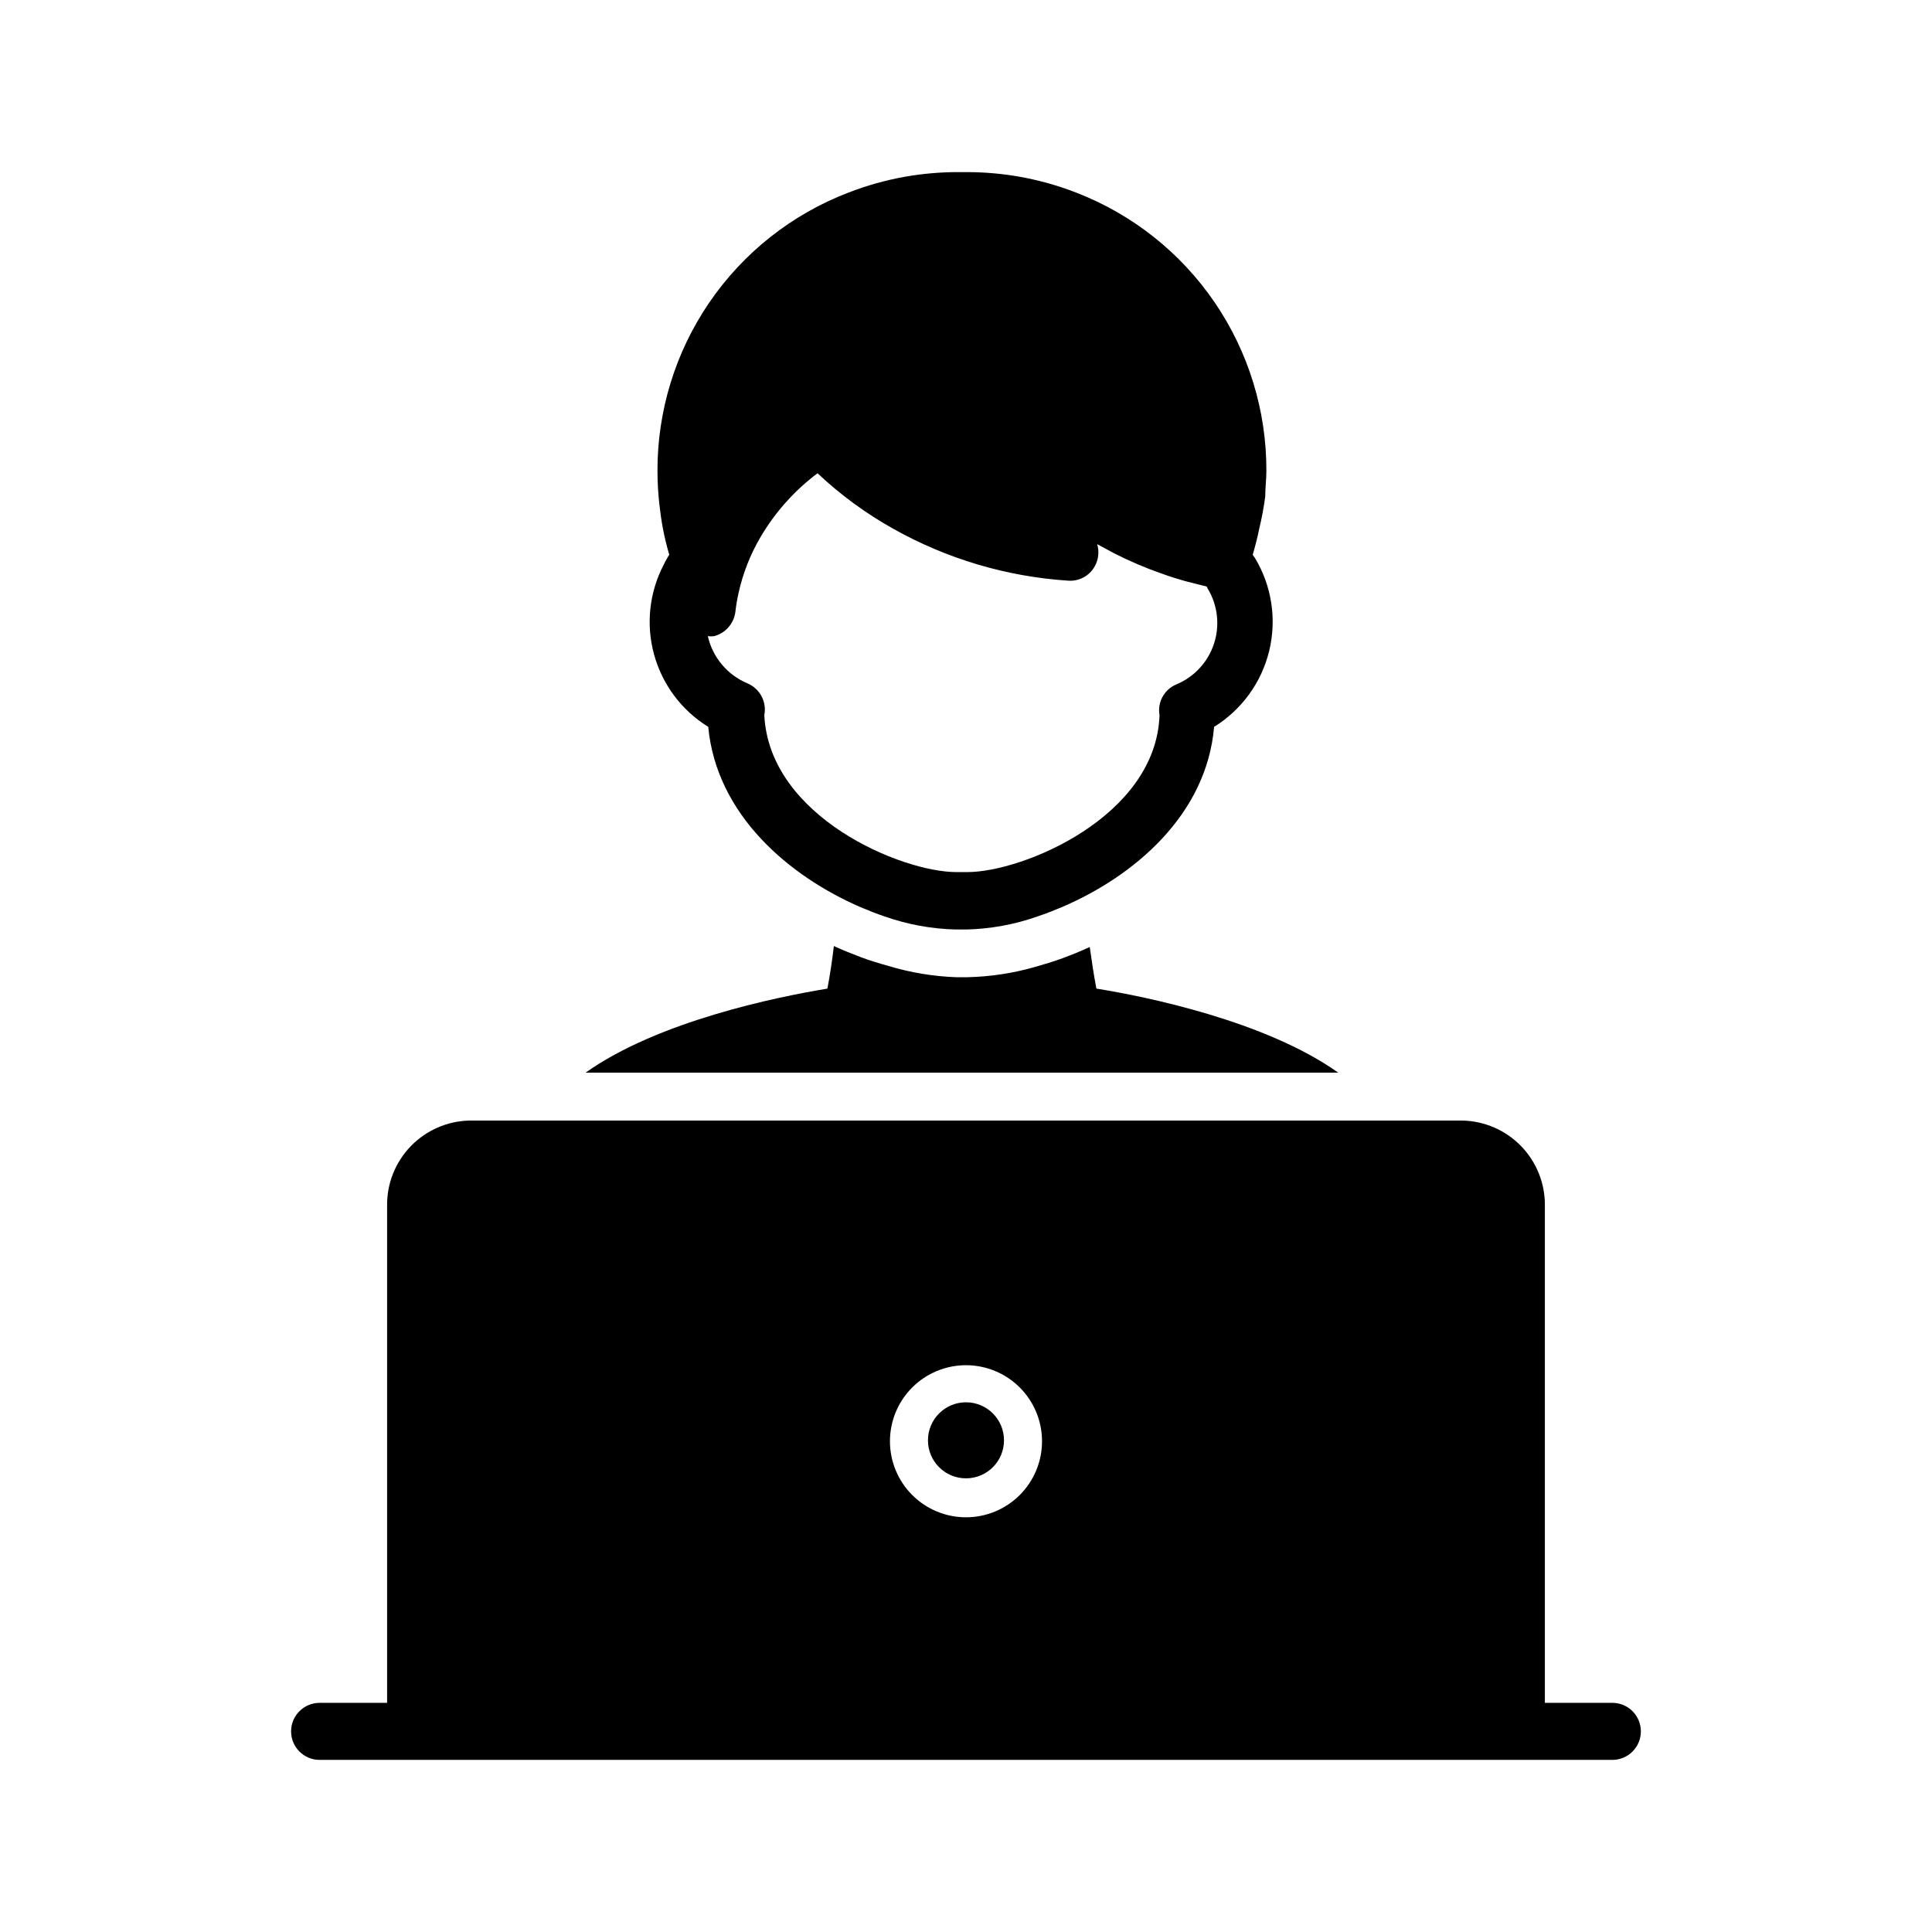
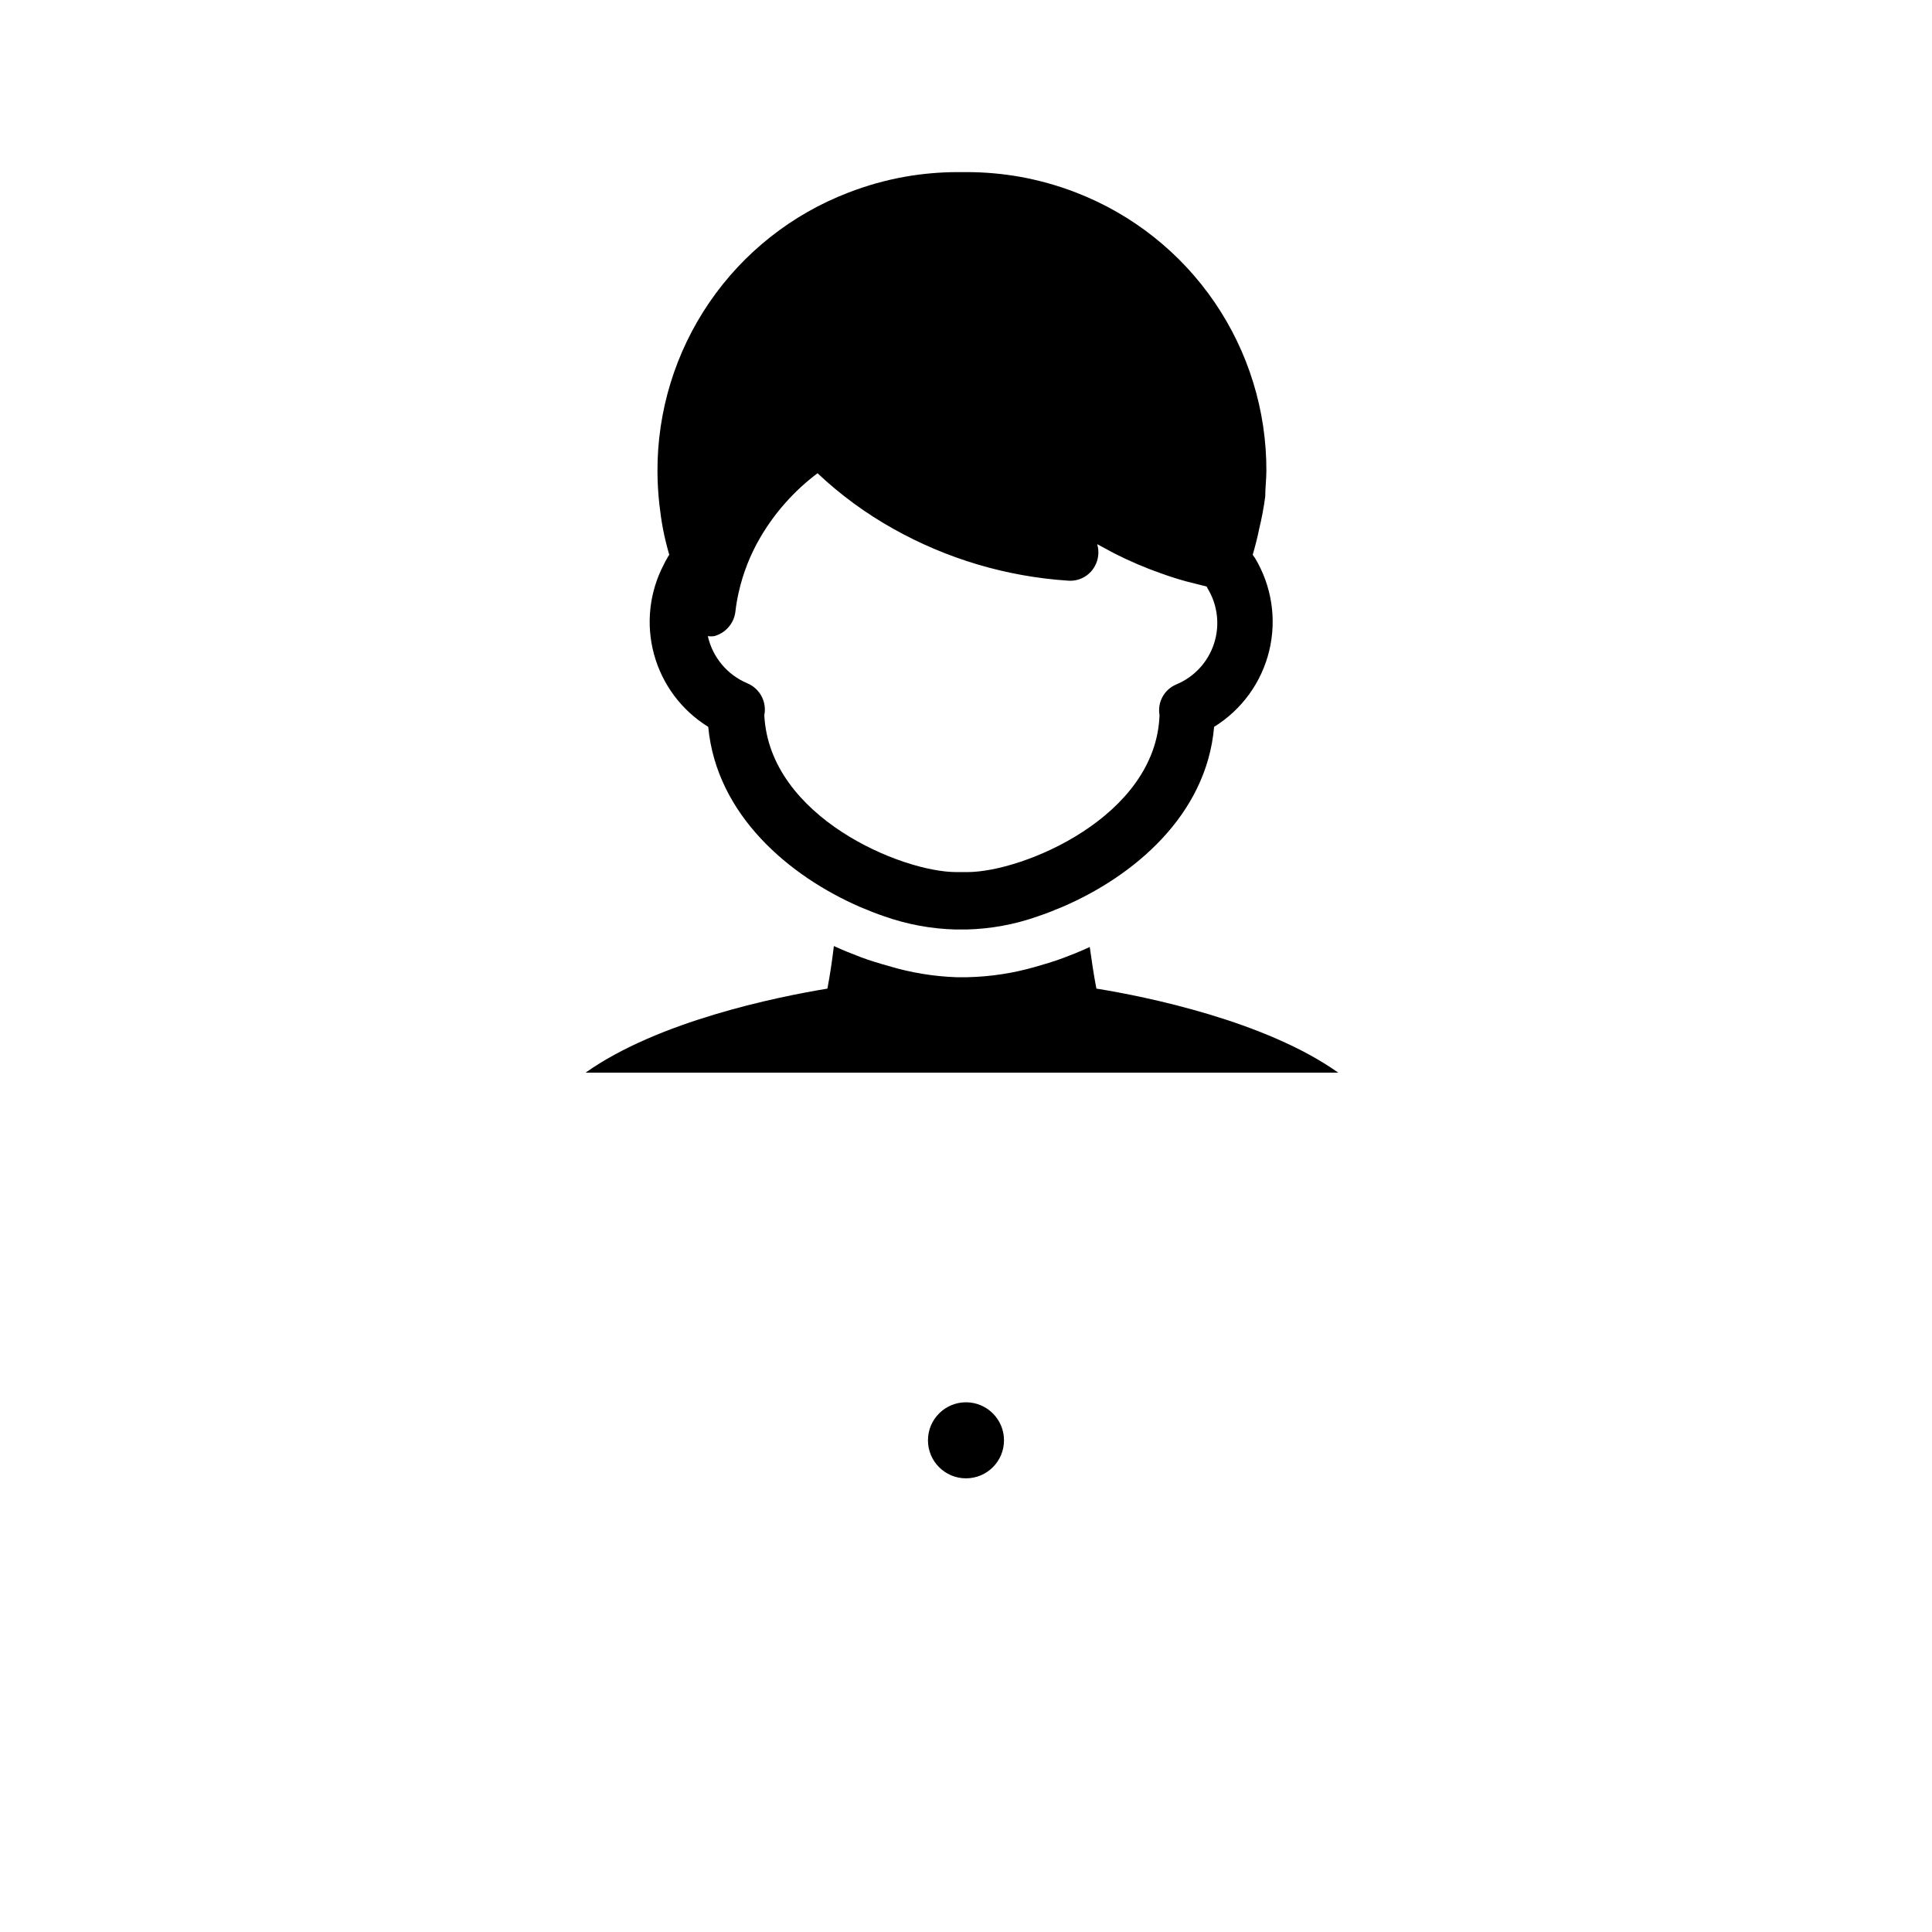
<svg xmlns="http://www.w3.org/2000/svg" fill="#000000" width="800px" height="800px" version="1.1" viewBox="144 144 512 512">
  <g>
    <path d="m432.8 394.96c-2.367 1.109-4.785 2.066-7.203 2.973s-5.039 1.664-7.305 2.316h-0.004c-5.836 1.676-11.863 2.59-17.934 2.723h-2.922c-6.082-0.215-12.109-1.215-17.938-2.973-2.367-0.656-5.039-1.461-7.305-2.316-2.266-0.855-4.785-1.863-7.203-2.973-0.453 3.777-1.008 7.559-1.715 11.285-13.199 2.168-44.789 8.566-64.086 22.27l199.46-0.004c-19.297-13.703-50.883-20.152-64.086-22.27-0.703-3.625-1.258-7.406-1.762-11.031z" />
    <path d="m479.3 275.56c0-2.266 0.301-4.484 0.301-6.699l0.004-0.004c0.062-15.957-4.719-31.555-13.715-44.734-8.996-13.18-21.785-23.316-36.668-29.074-4.887-1.898-9.949-3.316-15.113-4.231-4.508-0.785-9.078-1.188-13.652-1.207h-2.922c-4.562 0.02-9.113 0.426-13.605 1.207-5.164 0.914-10.227 2.332-15.113 4.231-14.945 5.734-27.789 15.879-36.828 29.094-9.035 13.211-13.832 28.859-13.754 44.867 0.016 2.894 0.184 5.789 0.504 8.664 0.25 2.168 0.555 4.383 0.957 6.5s1.008 4.586 1.664 6.852c-0.203 0.293-0.391 0.594-0.555 0.906-0.32 0.52-0.605 1.059-0.859 1.613-3.867 7.332-4.805 15.855-2.625 23.855 2.18 7.996 7.312 14.867 14.367 19.223 2.215 23.477 21.613 39.648 40.305 47.762 2.168 0.906 4.281 1.762 6.398 2.469v-0.004c6.059 2.141 12.418 3.312 18.84 3.477h2.922c6.426-0.16 12.785-1.332 18.844-3.477 2.117-0.707 4.281-1.562 6.449-2.469 18.941-8.113 38.289-24.285 40.305-47.762v0.004c7.328-4.535 12.574-11.773 14.602-20.148 2.027-8.371 0.672-17.211-3.769-24.59l-0.605-0.855c0.656-2.266 1.258-4.586 1.715-6.852v-0.004c0.688-2.84 1.227-5.715 1.609-8.613zm-81.867 99.551c-14.461 0-49.523-14.559-50.883-41.562h-0.004c0.715-3.531-1.164-7.07-4.484-8.465-5.309-2.223-9.211-6.879-10.477-12.496 0.551 0.074 1.109 0.074 1.66 0 3.039-0.805 5.273-3.379 5.644-6.496 0.191-1.695 0.477-3.379 0.855-5.039 1.152-5.176 3.109-10.141 5.793-14.711 3.871-6.586 9.008-12.34 15.117-16.93 6.082 5.734 12.852 10.691 20.152 14.762 14.188 7.953 29.969 12.633 46.199 13.703 2.902 0.25 5.684-1.23 7.102-3.777 1.012-1.793 1.25-3.922 0.656-5.894l4.586 2.469c4.008 2.039 8.148 3.805 12.391 5.289 2.117 0.773 4.332 1.477 6.648 2.117l2.215 0.555 3.176 0.805h0.004c0.094 0.164 0.176 0.332 0.25 0.504 2.672 4.398 3.289 9.742 1.691 14.633s-5.25 8.84-10.004 10.809c-3.191 1.34-5.031 4.707-4.434 8.113-0.906 26.902-36.172 41.613-50.934 41.613z" />
    <path d="m410.07 525.7c0 5.566-4.512 10.074-10.074 10.074-5.566 0-10.078-4.508-10.078-10.074 0-5.566 4.512-10.078 10.078-10.078 5.562 0 10.074 4.512 10.074 10.078" />
-     <path d="m571.29 595.27h-17.883v-131.64c0.094-5.902-2.156-11.602-6.254-15.852-4.098-4.246-9.711-6.699-15.613-6.82h-263.14c-5.891 0.133-11.492 2.59-15.582 6.84-4.086 4.246-6.328 9.938-6.231 15.832v131.64h-17.887c-4.172 0-7.559 3.387-7.559 7.559 0 4.176 3.387 7.559 7.559 7.559h342.59c4.176 0 7.559-3.383 7.559-7.559 0-4.172-3.383-7.559-7.559-7.559zm-151.14-69.324c0 5.348-2.125 10.473-5.902 14.25-3.781 3.781-8.906 5.902-14.25 5.902-5.348 0-10.473-2.121-14.25-5.902-3.781-3.777-5.902-8.902-5.902-14.25 0-5.344 2.121-10.469 5.902-14.25 3.777-3.777 8.902-5.902 14.25-5.902 5.344 0 10.469 2.125 14.25 5.902 3.777 3.781 5.902 8.906 5.902 14.25z" />
  </g>
</svg>